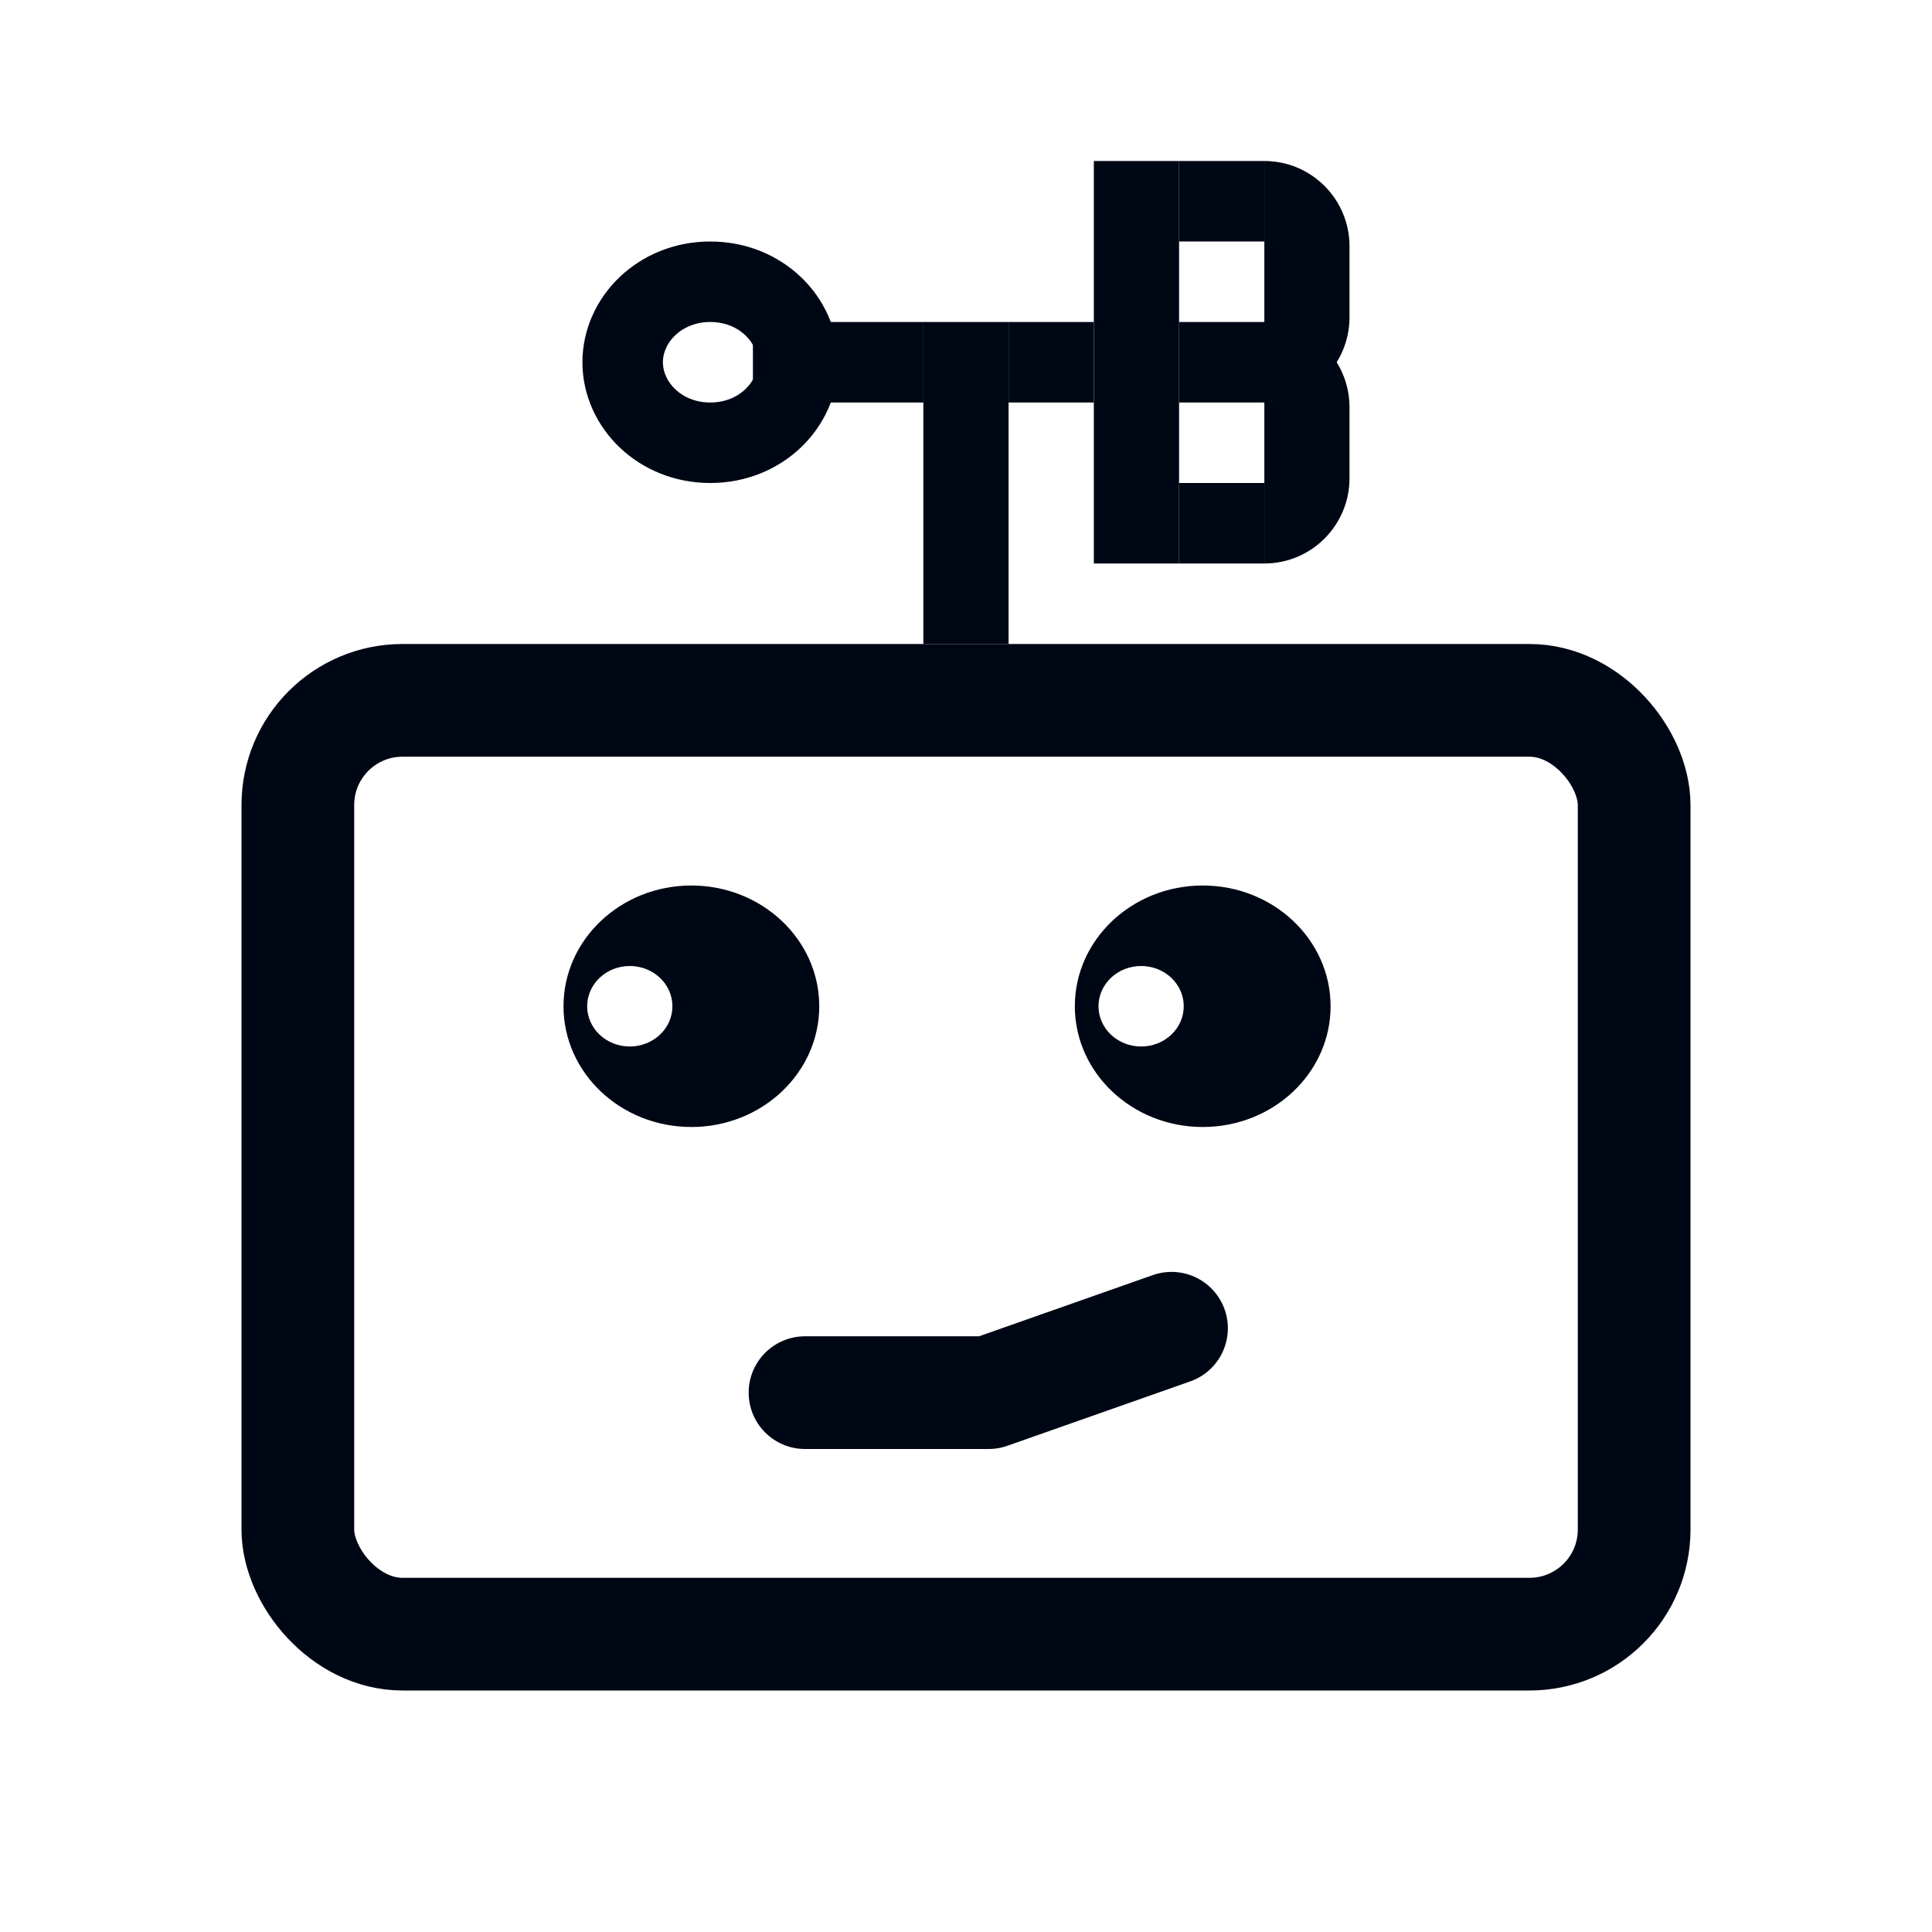
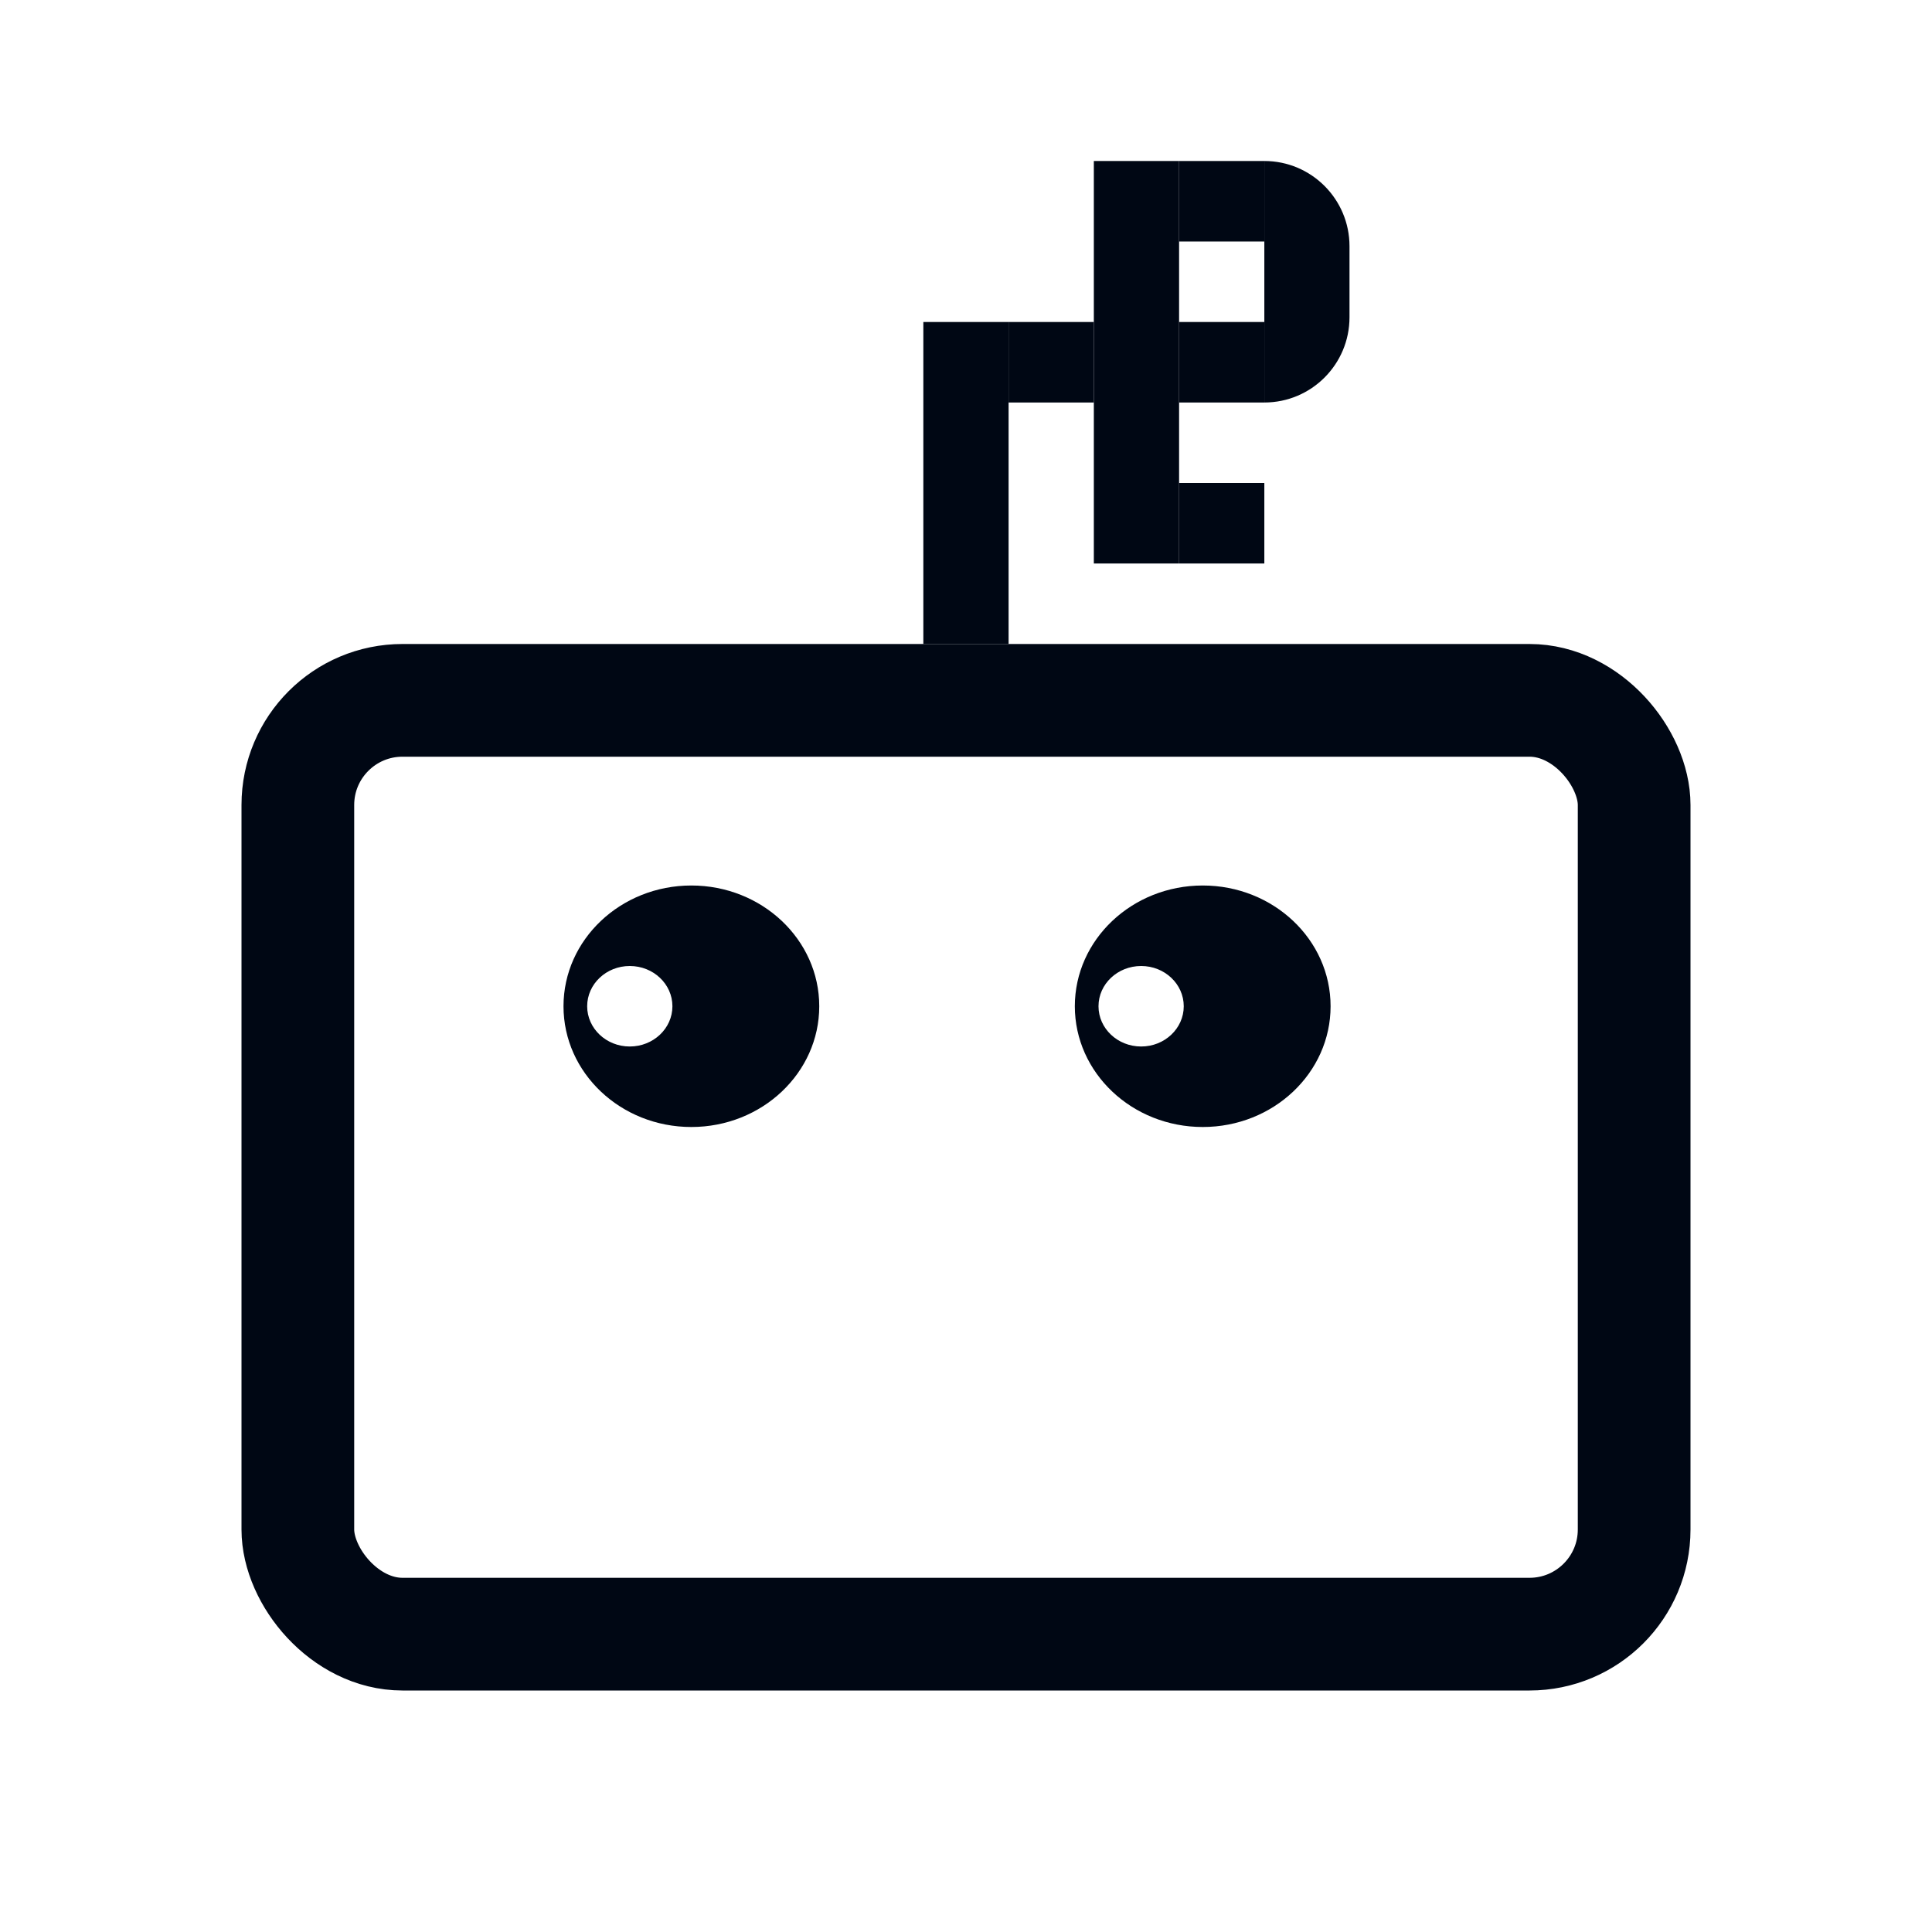
<svg xmlns="http://www.w3.org/2000/svg" width="24" height="24" viewBox="0 0 24 24" fill="none">
  <rect x="3.7" y="8.7" width="16.6" height="11.6" rx="1.3" stroke="#000714" stroke-width="1.4" />
  <rect x="11.47" y="4" width="1.059" height="4" fill="#000714" />
-   <path d="M9.912 4.5C9.912 5.026 9.452 5.5 8.823 5.5C8.195 5.5 7.735 5.026 7.735 4.5C7.735 3.974 8.195 3.5 8.823 3.5C9.452 3.5 9.912 3.974 9.912 4.5Z" stroke="#000714" />
-   <rect x="9.353" y="4" width="2.118" height="1" fill="#000714" />
  <rect x="12.529" y="4" width="1.059" height="1" fill="#000714" />
  <rect x="13.588" y="2" width="1.059" height="4" fill="#000714" />
  <rect x="14.647" y="2" width="1.059" height="1" fill="#000714" />
  <path d="M15.706 2C16.29 2 16.764 2.474 16.764 3.059V3.941C16.764 4.526 16.29 5 15.706 5V2Z" fill="#000714" />
-   <path d="M15.706 4C16.29 4 16.764 4.474 16.764 5.059V5.941C16.764 6.526 16.29 7 15.706 7V4Z" fill="#000714" />
  <rect x="14.647" y="4" width="1.059" height="1" fill="#000714" />
  <rect x="14.647" y="6" width="1.059" height="1" fill="#000714" />
  <rect x="13.588" y="6" width="1.059" height="1" fill="#000714" />
  <path fill-rule="evenodd" clip-rule="evenodd" d="M14.941 14C15.818 14 16.529 13.328 16.529 12.5C16.529 11.672 15.818 11 14.941 11C14.064 11 13.352 11.672 13.352 12.5C13.352 13.328 14.064 14 14.941 14ZM14.176 13C14.468 13 14.705 12.776 14.705 12.5C14.705 12.224 14.468 12 14.176 12C13.883 12 13.646 12.224 13.646 12.5C13.646 12.776 13.883 13 14.176 13Z" fill="#000714" />
  <path fill-rule="evenodd" clip-rule="evenodd" d="M8.588 14C9.465 14 10.177 13.328 10.177 12.5C10.177 11.672 9.465 11 8.588 11C7.711 11 7 11.672 7 12.5C7 13.328 7.711 14 8.588 14ZM7.823 13C8.116 13 8.353 12.776 8.353 12.5C8.353 12.224 8.116 12 7.823 12C7.531 12 7.294 12.224 7.294 12.5C7.294 12.776 7.531 13 7.823 13Z" fill="#000714" />
-   <path d="M10 17.3H12.281L14.553 16.5" stroke="#000714" stroke-width="1.4" stroke-linecap="round" stroke-linejoin="round" />
</svg>